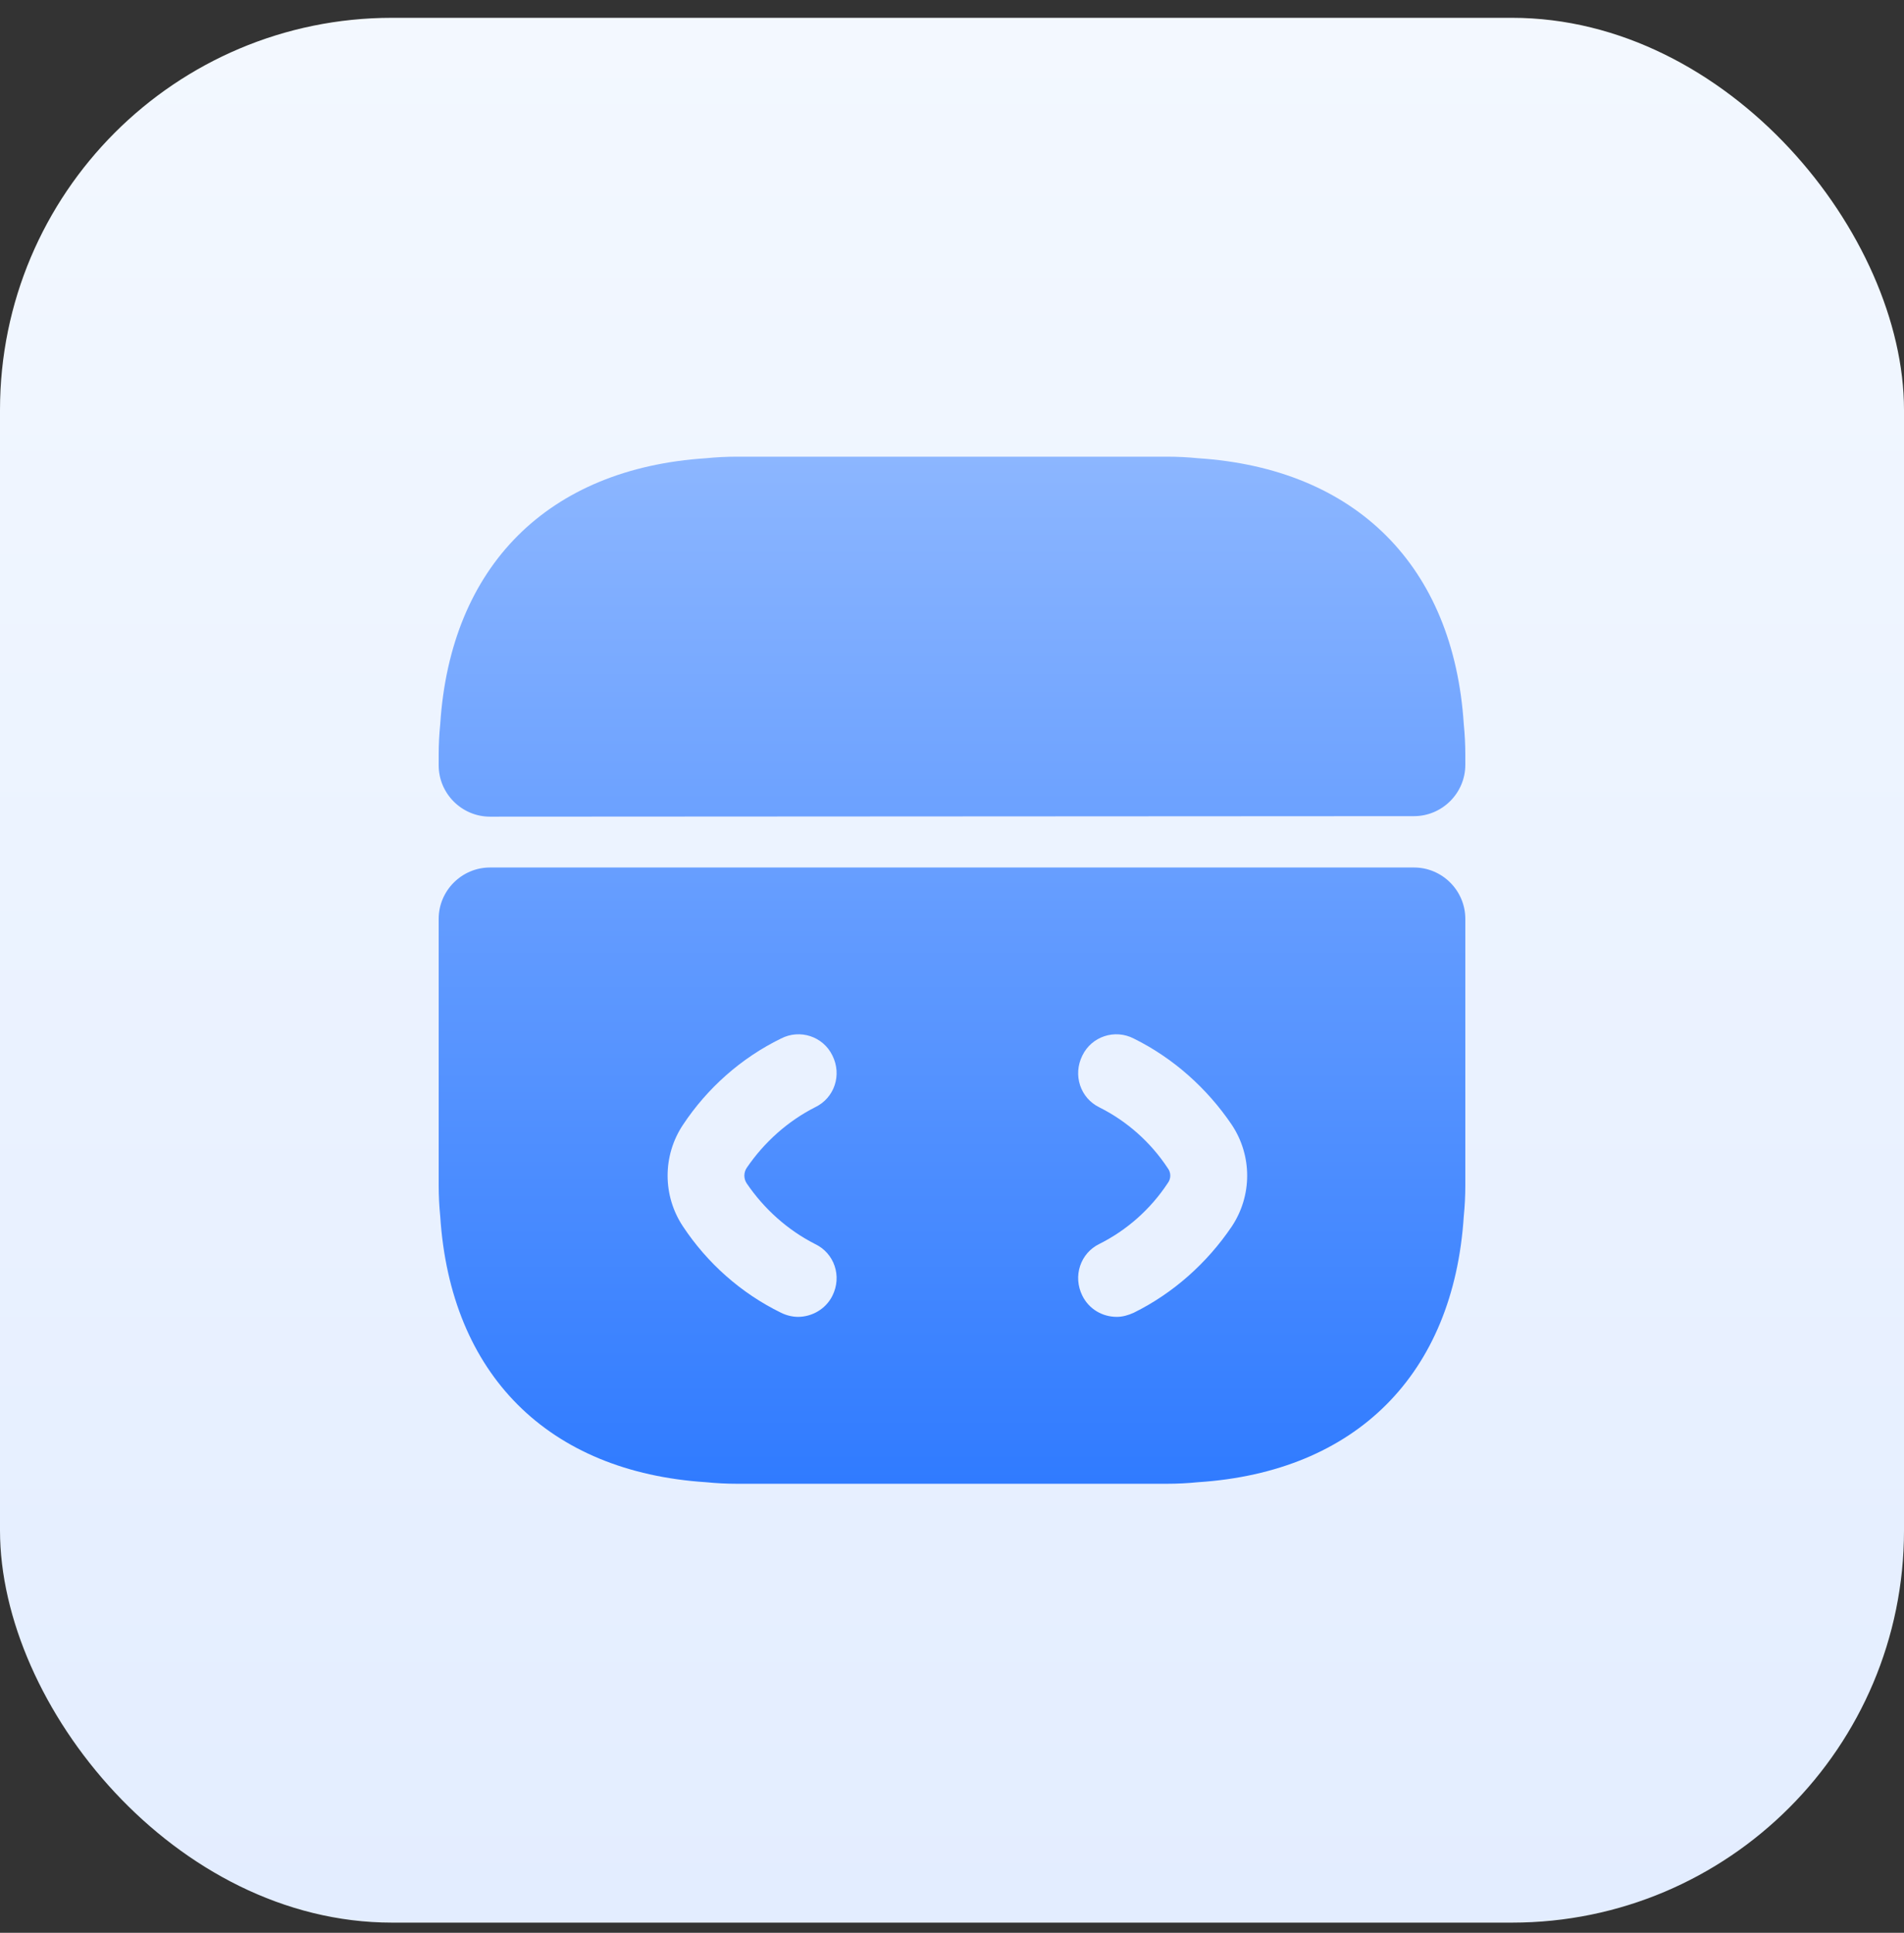
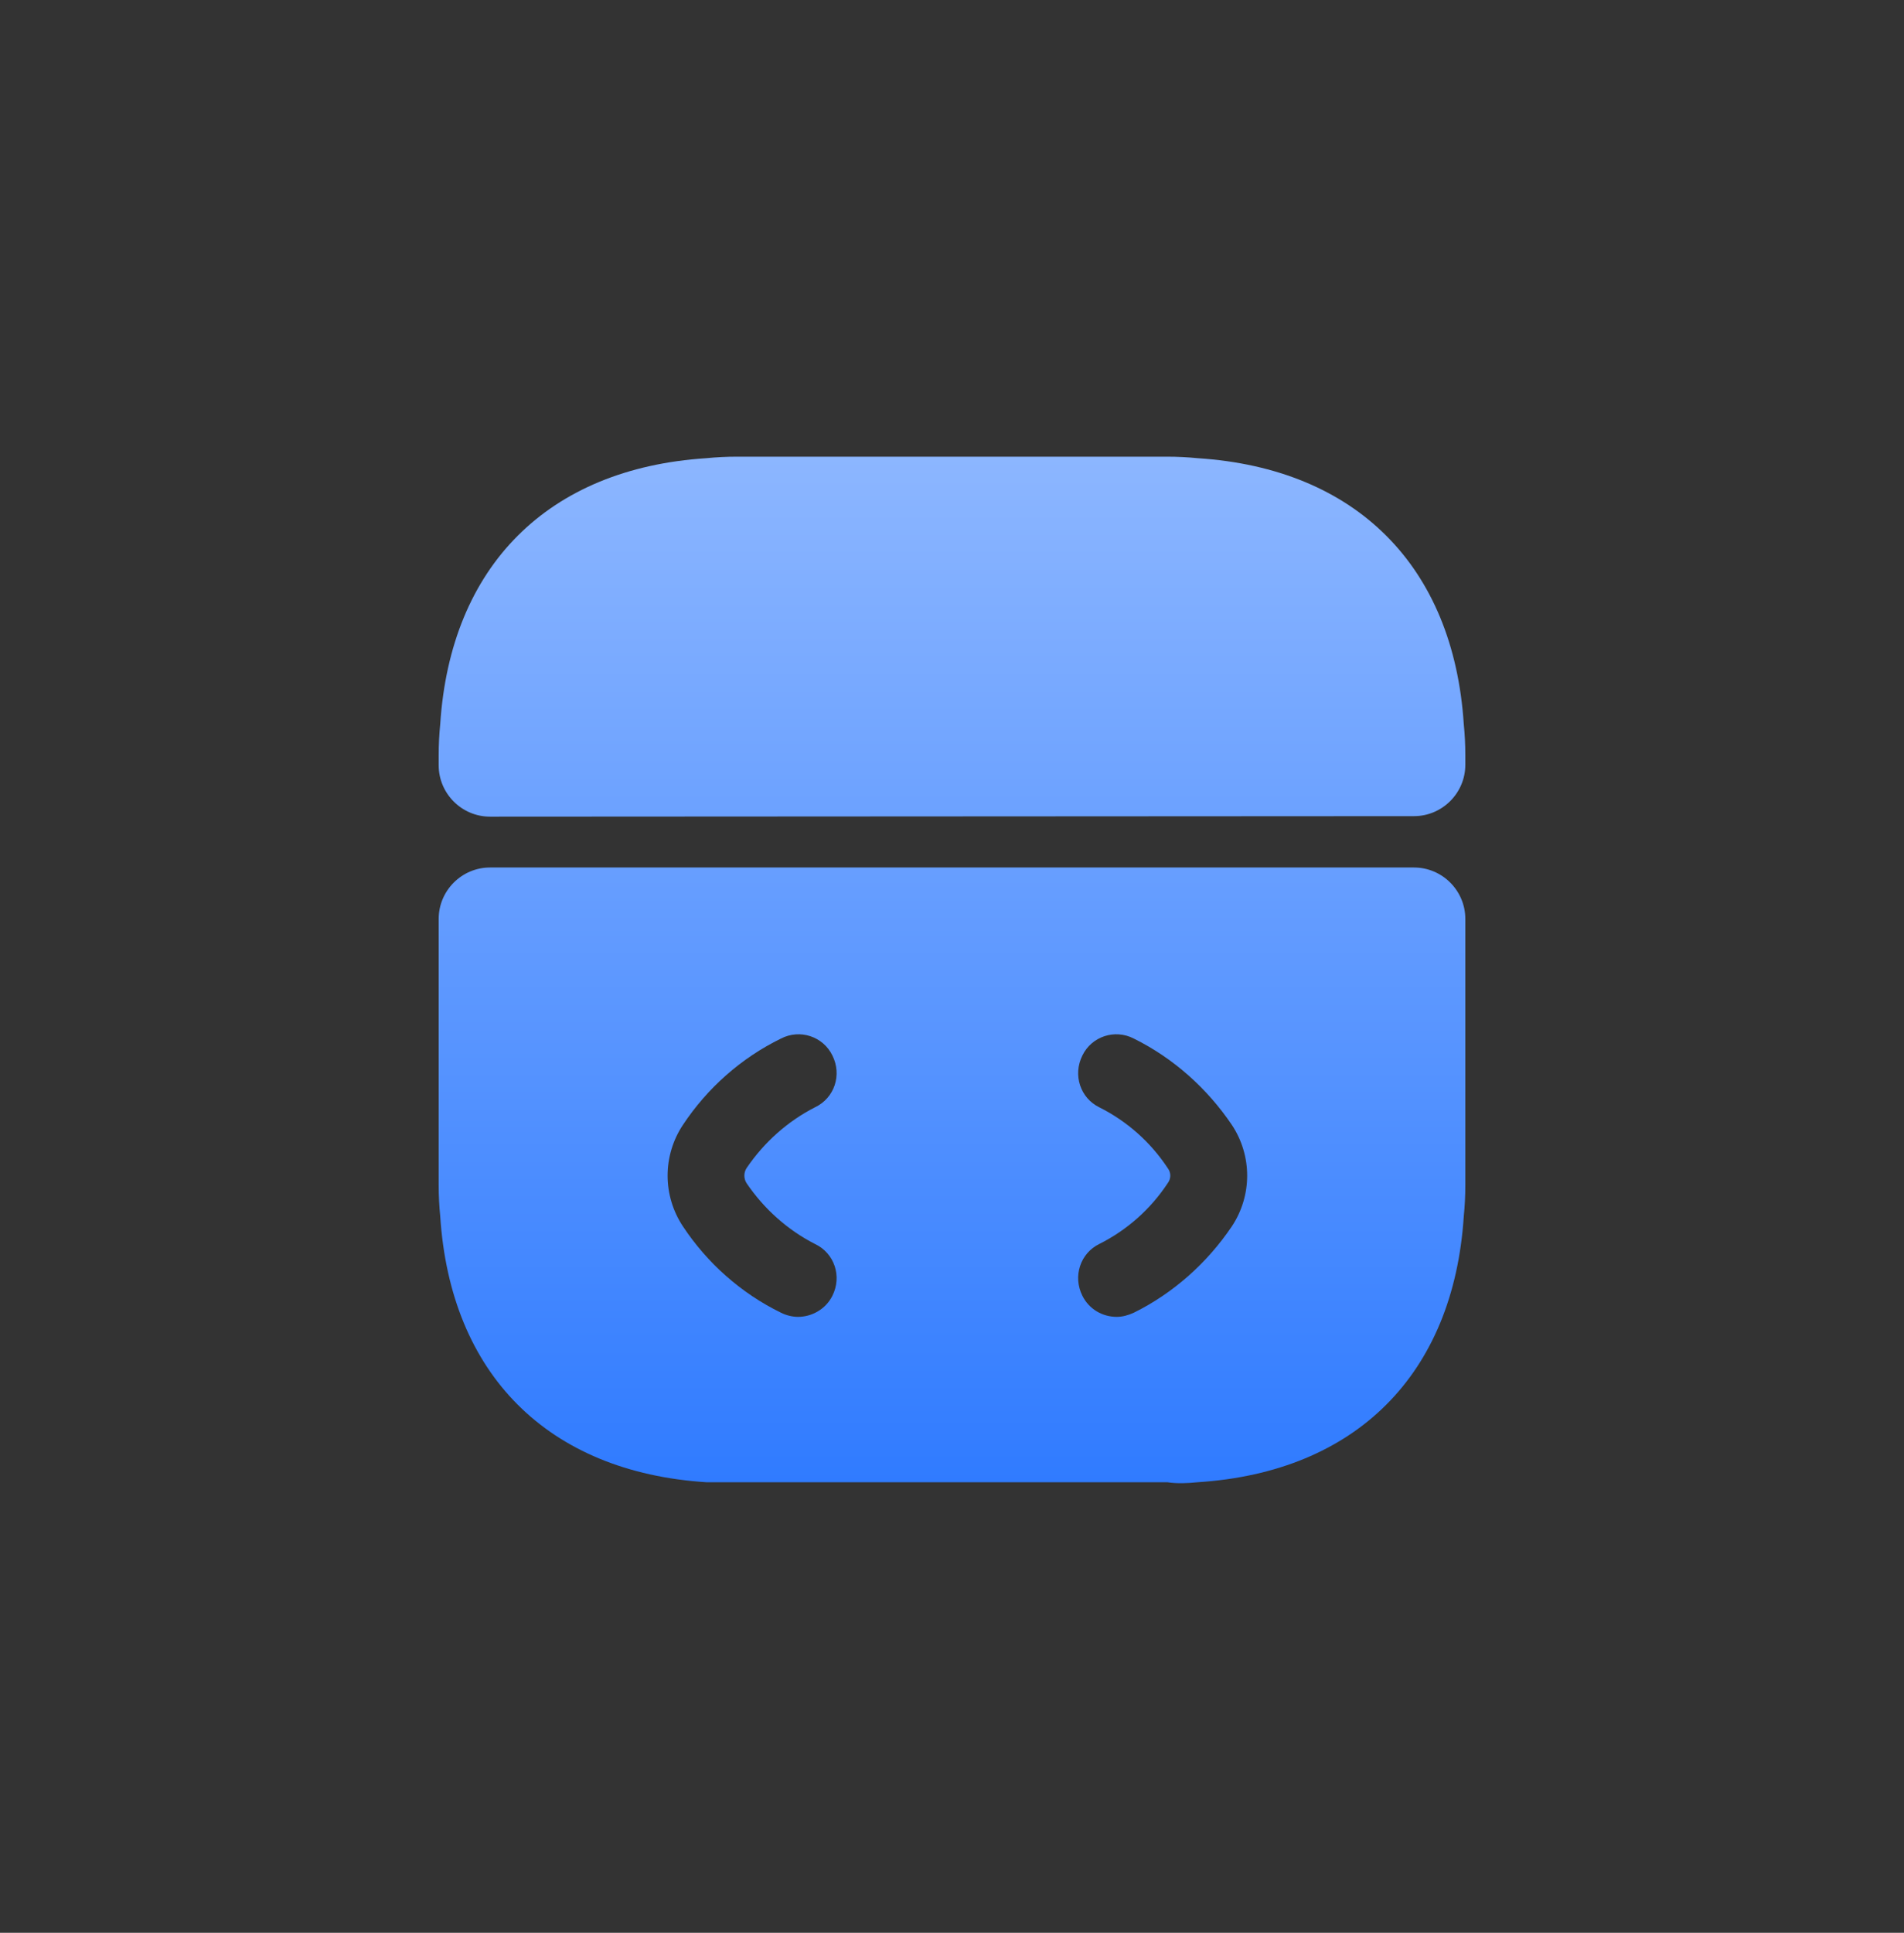
<svg xmlns="http://www.w3.org/2000/svg" width="68" height="69" viewBox="0 0 68 69" fill="none">
  <rect x="0" y="0" width="68" height="69" fill="#333333" stroke="none" />
-   <rect y="0.636" width="68" height="68" rx="14" fill="url(#paint0_linear_1680_29595)" />
-   <path d="M50.5 30.969H17.5C16.492 30.969 15.667 31.794 15.667 32.803V42.318C15.667 42.684 15.685 43.051 15.722 43.418C16.088 49.064 19.572 52.548 25.218 52.914C25.585 52.951 25.952 52.969 26.318 52.969H41.682C42.048 52.969 42.415 52.951 42.782 52.914C48.428 52.548 51.912 49.064 52.278 43.418C52.315 43.051 52.333 42.684 52.333 42.318V32.803C52.333 31.794 51.508 30.969 50.5 30.969ZM26.667 42.244C27.29 43.161 28.133 43.913 29.105 44.408C29.802 44.738 30.077 45.563 29.728 46.259C29.49 46.736 28.995 47.011 28.5 47.011C28.298 47.011 28.078 46.956 27.895 46.864C26.465 46.168 25.255 45.086 24.393 43.784C23.66 42.684 23.66 41.254 24.393 40.154C25.255 38.853 26.465 37.771 27.895 37.074C28.573 36.726 29.398 37.001 29.728 37.679C30.077 38.376 29.802 39.201 29.105 39.531C28.133 40.026 27.29 40.778 26.667 41.694C26.557 41.859 26.557 42.079 26.667 42.244ZM43.992 43.784C43.112 45.086 41.902 46.168 40.49 46.864C40.288 46.956 40.087 47.011 39.885 47.011C39.372 47.011 38.895 46.736 38.657 46.259C38.308 45.563 38.583 44.738 39.262 44.408C40.252 43.913 41.095 43.161 41.7 42.244C41.828 42.079 41.828 41.859 41.7 41.694C41.095 40.778 40.252 40.026 39.262 39.531C38.583 39.201 38.308 38.376 38.657 37.679C38.987 37.001 39.812 36.726 40.49 37.074C41.902 37.771 43.112 38.853 43.992 40.154C44.725 41.254 44.725 42.684 43.992 43.784Z" fill="url(#paint1_linear_1680_29595)" />
+   <path d="M50.5 30.969H17.5C16.492 30.969 15.667 31.794 15.667 32.803V42.318C15.667 42.684 15.685 43.051 15.722 43.418C16.088 49.064 19.572 52.548 25.218 52.914H41.682C42.048 52.969 42.415 52.951 42.782 52.914C48.428 52.548 51.912 49.064 52.278 43.418C52.315 43.051 52.333 42.684 52.333 42.318V32.803C52.333 31.794 51.508 30.969 50.5 30.969ZM26.667 42.244C27.29 43.161 28.133 43.913 29.105 44.408C29.802 44.738 30.077 45.563 29.728 46.259C29.49 46.736 28.995 47.011 28.5 47.011C28.298 47.011 28.078 46.956 27.895 46.864C26.465 46.168 25.255 45.086 24.393 43.784C23.66 42.684 23.66 41.254 24.393 40.154C25.255 38.853 26.465 37.771 27.895 37.074C28.573 36.726 29.398 37.001 29.728 37.679C30.077 38.376 29.802 39.201 29.105 39.531C28.133 40.026 27.29 40.778 26.667 41.694C26.557 41.859 26.557 42.079 26.667 42.244ZM43.992 43.784C43.112 45.086 41.902 46.168 40.49 46.864C40.288 46.956 40.087 47.011 39.885 47.011C39.372 47.011 38.895 46.736 38.657 46.259C38.308 45.563 38.583 44.738 39.262 44.408C40.252 43.913 41.095 43.161 41.7 42.244C41.828 42.079 41.828 41.859 41.7 41.694C41.095 40.778 40.252 40.026 39.262 39.531C38.583 39.201 38.308 38.376 38.657 37.679C38.987 37.001 39.812 36.726 40.49 37.074C41.902 37.771 43.112 38.853 43.992 40.154C44.725 41.254 44.725 42.684 43.992 43.784Z" fill="url(#paint1_linear_1680_29595)" />
  <path d="M52.333 26.954V27.303C52.333 28.311 51.508 29.136 50.5 29.136L17.5 29.154C16.492 29.154 15.667 28.329 15.667 27.321V26.954C15.667 26.588 15.685 26.221 15.722 25.854C16.088 20.208 19.572 16.724 25.218 16.358C25.585 16.321 25.952 16.303 26.318 16.303H41.682C42.048 16.303 42.415 16.321 42.782 16.358C48.428 16.724 51.912 20.208 52.278 25.854C52.315 26.221 52.333 26.588 52.333 26.954Z" fill="url(#paint2_linear_1680_29595)" />
  <defs>
    <linearGradient id="paint0_linear_1680_29595" x1="34" y1="0.636" x2="34" y2="68.636" gradientUnits="userSpaceOnUse">
      <stop stop-color="#F3F8FF" />
      <stop offset="1" stop-color="#E3EDFF" />
    </linearGradient>
    <linearGradient id="paint1_linear_1680_29595" x1="34" y1="16.303" x2="34" y2="52.969" gradientUnits="userSpaceOnUse">
      <stop stop-color="#8CB6FF" />
      <stop offset="1" stop-color="#307BFF" />
    </linearGradient>
    <linearGradient id="paint2_linear_1680_29595" x1="34" y1="16.303" x2="34" y2="52.969" gradientUnits="userSpaceOnUse">
      <stop stop-color="#8CB6FF" />
      <stop offset="1" stop-color="#307BFF" />
    </linearGradient>
  </defs>
</svg>